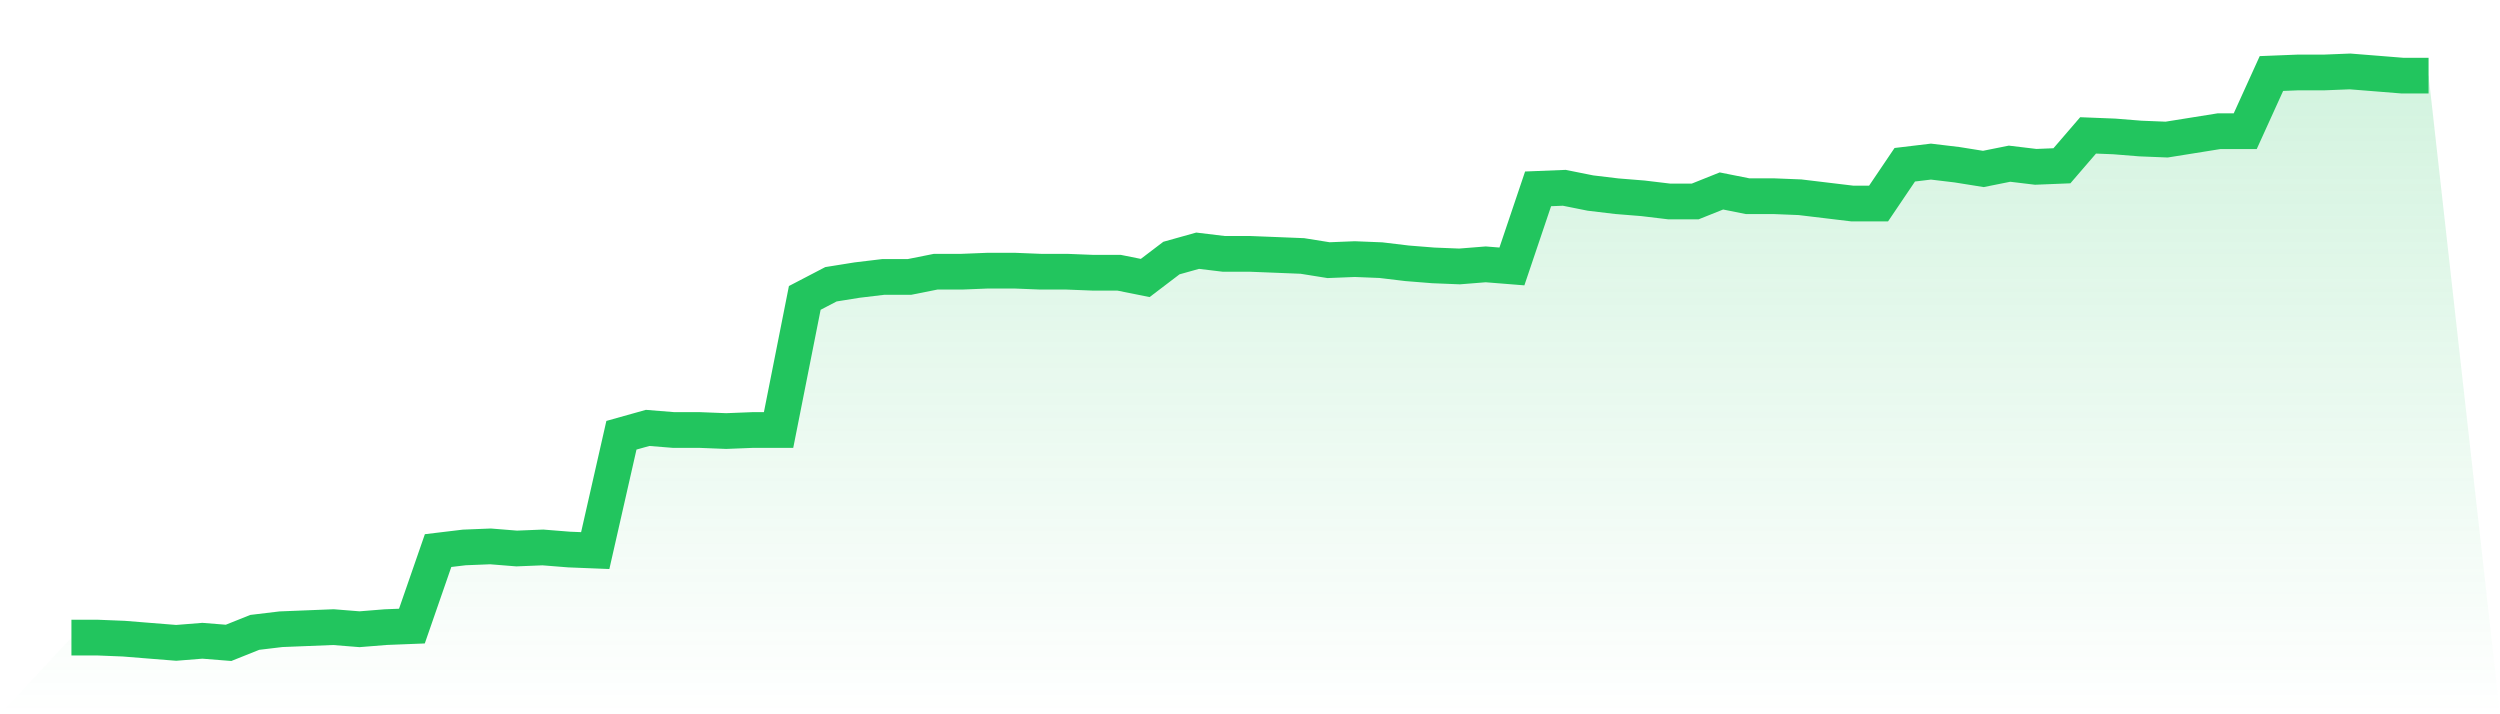
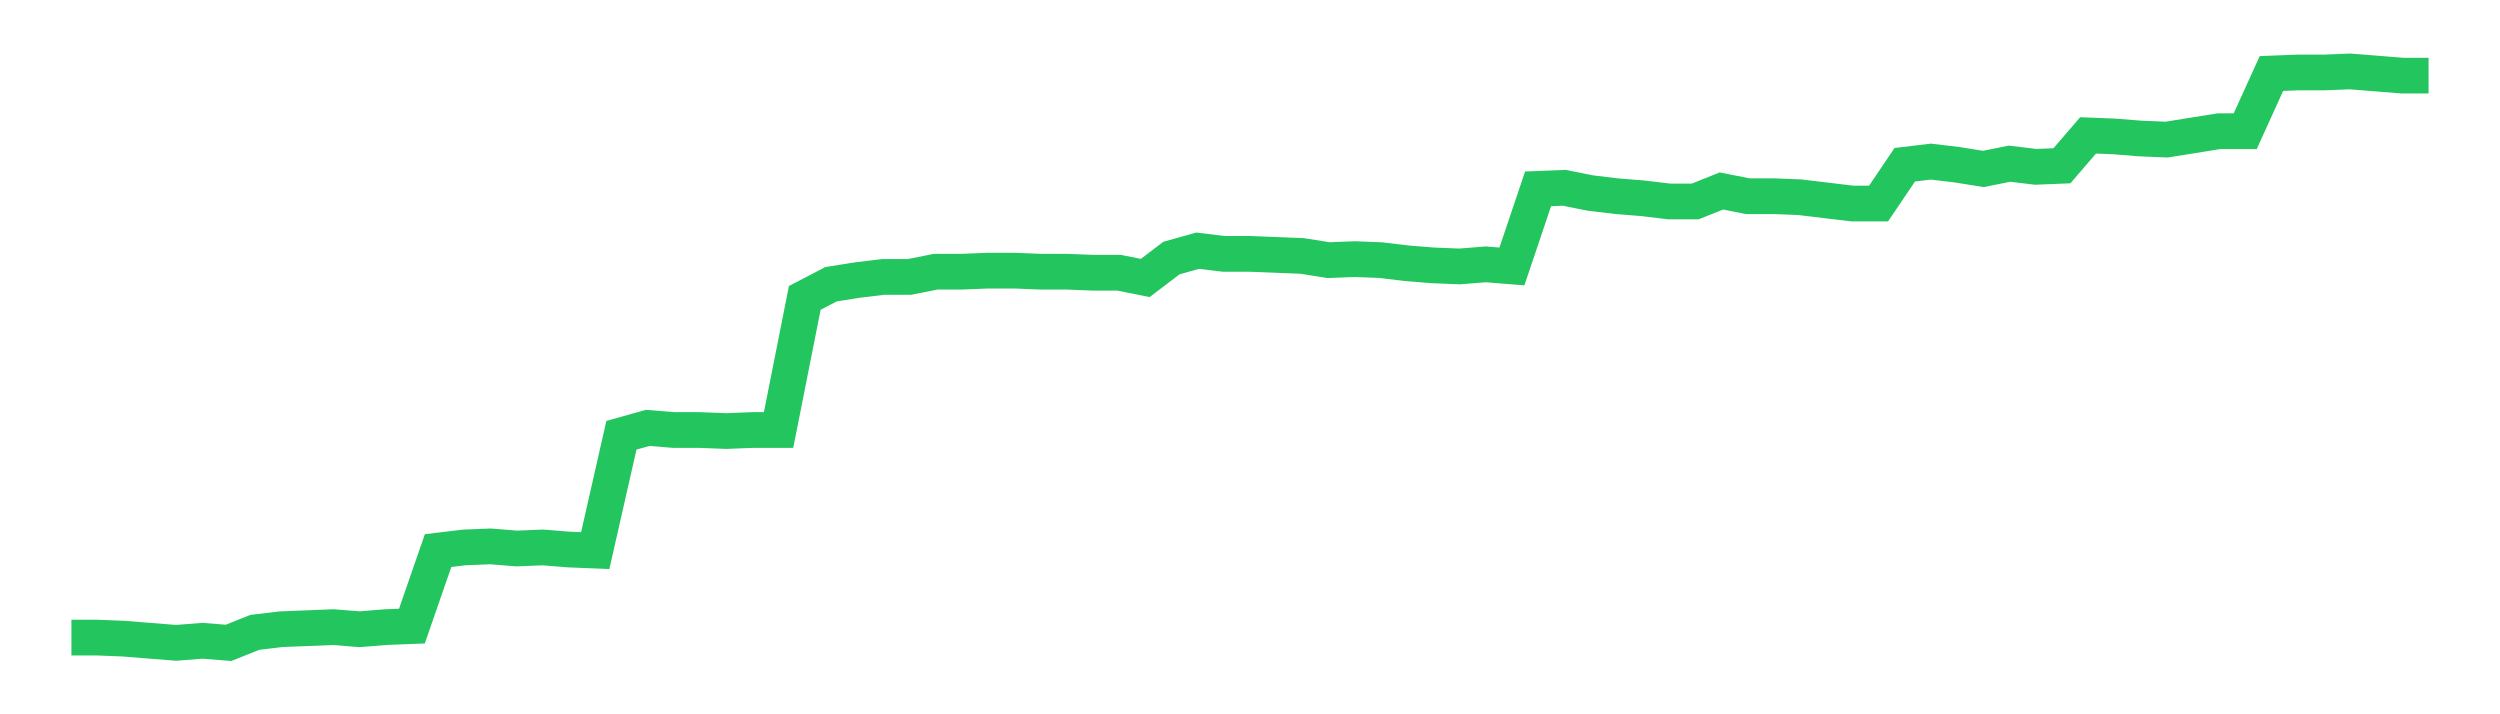
<svg xmlns="http://www.w3.org/2000/svg" viewBox="0 0 140 40">
  <defs>
    <linearGradient id="gradient" x1="0" x2="0" y1="0" y2="1">
      <stop offset="0%" stop-color="#22c55e" stop-opacity="0.2" />
      <stop offset="100%" stop-color="#22c55e" stop-opacity="0" />
    </linearGradient>
  </defs>
-   <path d="M4,35.706 L4,35.706 L5.467,35.706 L6.933,35.765 L8.4,35.883 L9.867,36 L11.333,35.883 L12.8,36 L14.267,35.413 L15.733,35.237 L17.2,35.178 L18.667,35.119 L20.133,35.237 L21.6,35.119 L23.067,35.061 L24.533,30.833 L26,30.657 L27.467,30.598 L28.933,30.716 L30.4,30.657 L31.867,30.774 L33.333,30.833 L34.8,24.374 L36.267,23.963 L37.733,24.081 L39.2,24.081 L40.667,24.139 L42.133,24.081 L43.6,24.081 L45.067,16.683 L46.533,15.919 L48,15.684 L49.467,15.508 L50.933,15.508 L52.4,15.215 L53.867,15.215 L55.333,15.156 L56.8,15.156 L58.267,15.215 L59.733,15.215 L61.2,15.273 L62.667,15.273 L64.133,15.567 L65.6,14.451 L67.067,14.04 L68.533,14.217 L70,14.217 L71.467,14.275 L72.933,14.334 L74.4,14.569 L75.867,14.51 L77.333,14.569 L78.8,14.745 L80.267,14.862 L81.733,14.921 L83.2,14.804 L84.667,14.921 L86.133,10.576 L87.6,10.517 L89.067,10.811 L90.533,10.987 L92,11.105 L93.467,11.281 L94.933,11.281 L96.4,10.694 L97.867,10.987 L99.333,10.987 L100.8,11.046 L102.267,11.222 L103.733,11.398 L105.2,11.398 L106.667,9.226 L108.133,9.05 L109.6,9.226 L111.067,9.461 L112.533,9.167 L114,9.343 L115.467,9.284 L116.933,7.582 L118.4,7.64 L119.867,7.758 L121.333,7.817 L122.8,7.582 L124.267,7.347 L125.733,7.347 L127.2,4.117 L128.667,4.059 L130.133,4.059 L131.6,4 L133.067,4.117 L134.533,4.235 L136,4.235 L140,40 L0,40 z" fill="url(#gradient)" />
  <path d="M4,35.706 L4,35.706 L5.467,35.706 L6.933,35.765 L8.4,35.883 L9.867,36 L11.333,35.883 L12.8,36 L14.267,35.413 L15.733,35.237 L17.2,35.178 L18.667,35.119 L20.133,35.237 L21.6,35.119 L23.067,35.061 L24.533,30.833 L26,30.657 L27.467,30.598 L28.933,30.716 L30.4,30.657 L31.867,30.774 L33.333,30.833 L34.8,24.374 L36.267,23.963 L37.733,24.081 L39.2,24.081 L40.667,24.139 L42.133,24.081 L43.6,24.081 L45.067,16.683 L46.533,15.919 L48,15.684 L49.467,15.508 L50.933,15.508 L52.4,15.215 L53.867,15.215 L55.333,15.156 L56.8,15.156 L58.267,15.215 L59.733,15.215 L61.2,15.273 L62.667,15.273 L64.133,15.567 L65.6,14.451 L67.067,14.04 L68.533,14.217 L70,14.217 L71.467,14.275 L72.933,14.334 L74.4,14.569 L75.867,14.51 L77.333,14.569 L78.8,14.745 L80.267,14.862 L81.733,14.921 L83.2,14.804 L84.667,14.921 L86.133,10.576 L87.6,10.517 L89.067,10.811 L90.533,10.987 L92,11.105 L93.467,11.281 L94.933,11.281 L96.4,10.694 L97.867,10.987 L99.333,10.987 L100.8,11.046 L102.267,11.222 L103.733,11.398 L105.2,11.398 L106.667,9.226 L108.133,9.05 L109.6,9.226 L111.067,9.461 L112.533,9.167 L114,9.343 L115.467,9.284 L116.933,7.582 L118.4,7.64 L119.867,7.758 L121.333,7.817 L122.8,7.582 L124.267,7.347 L125.733,7.347 L127.2,4.117 L128.667,4.059 L130.133,4.059 L131.6,4 L133.067,4.117 L134.533,4.235 L136,4.235" fill="none" stroke="#22c55e" stroke-width="2" />
</svg>